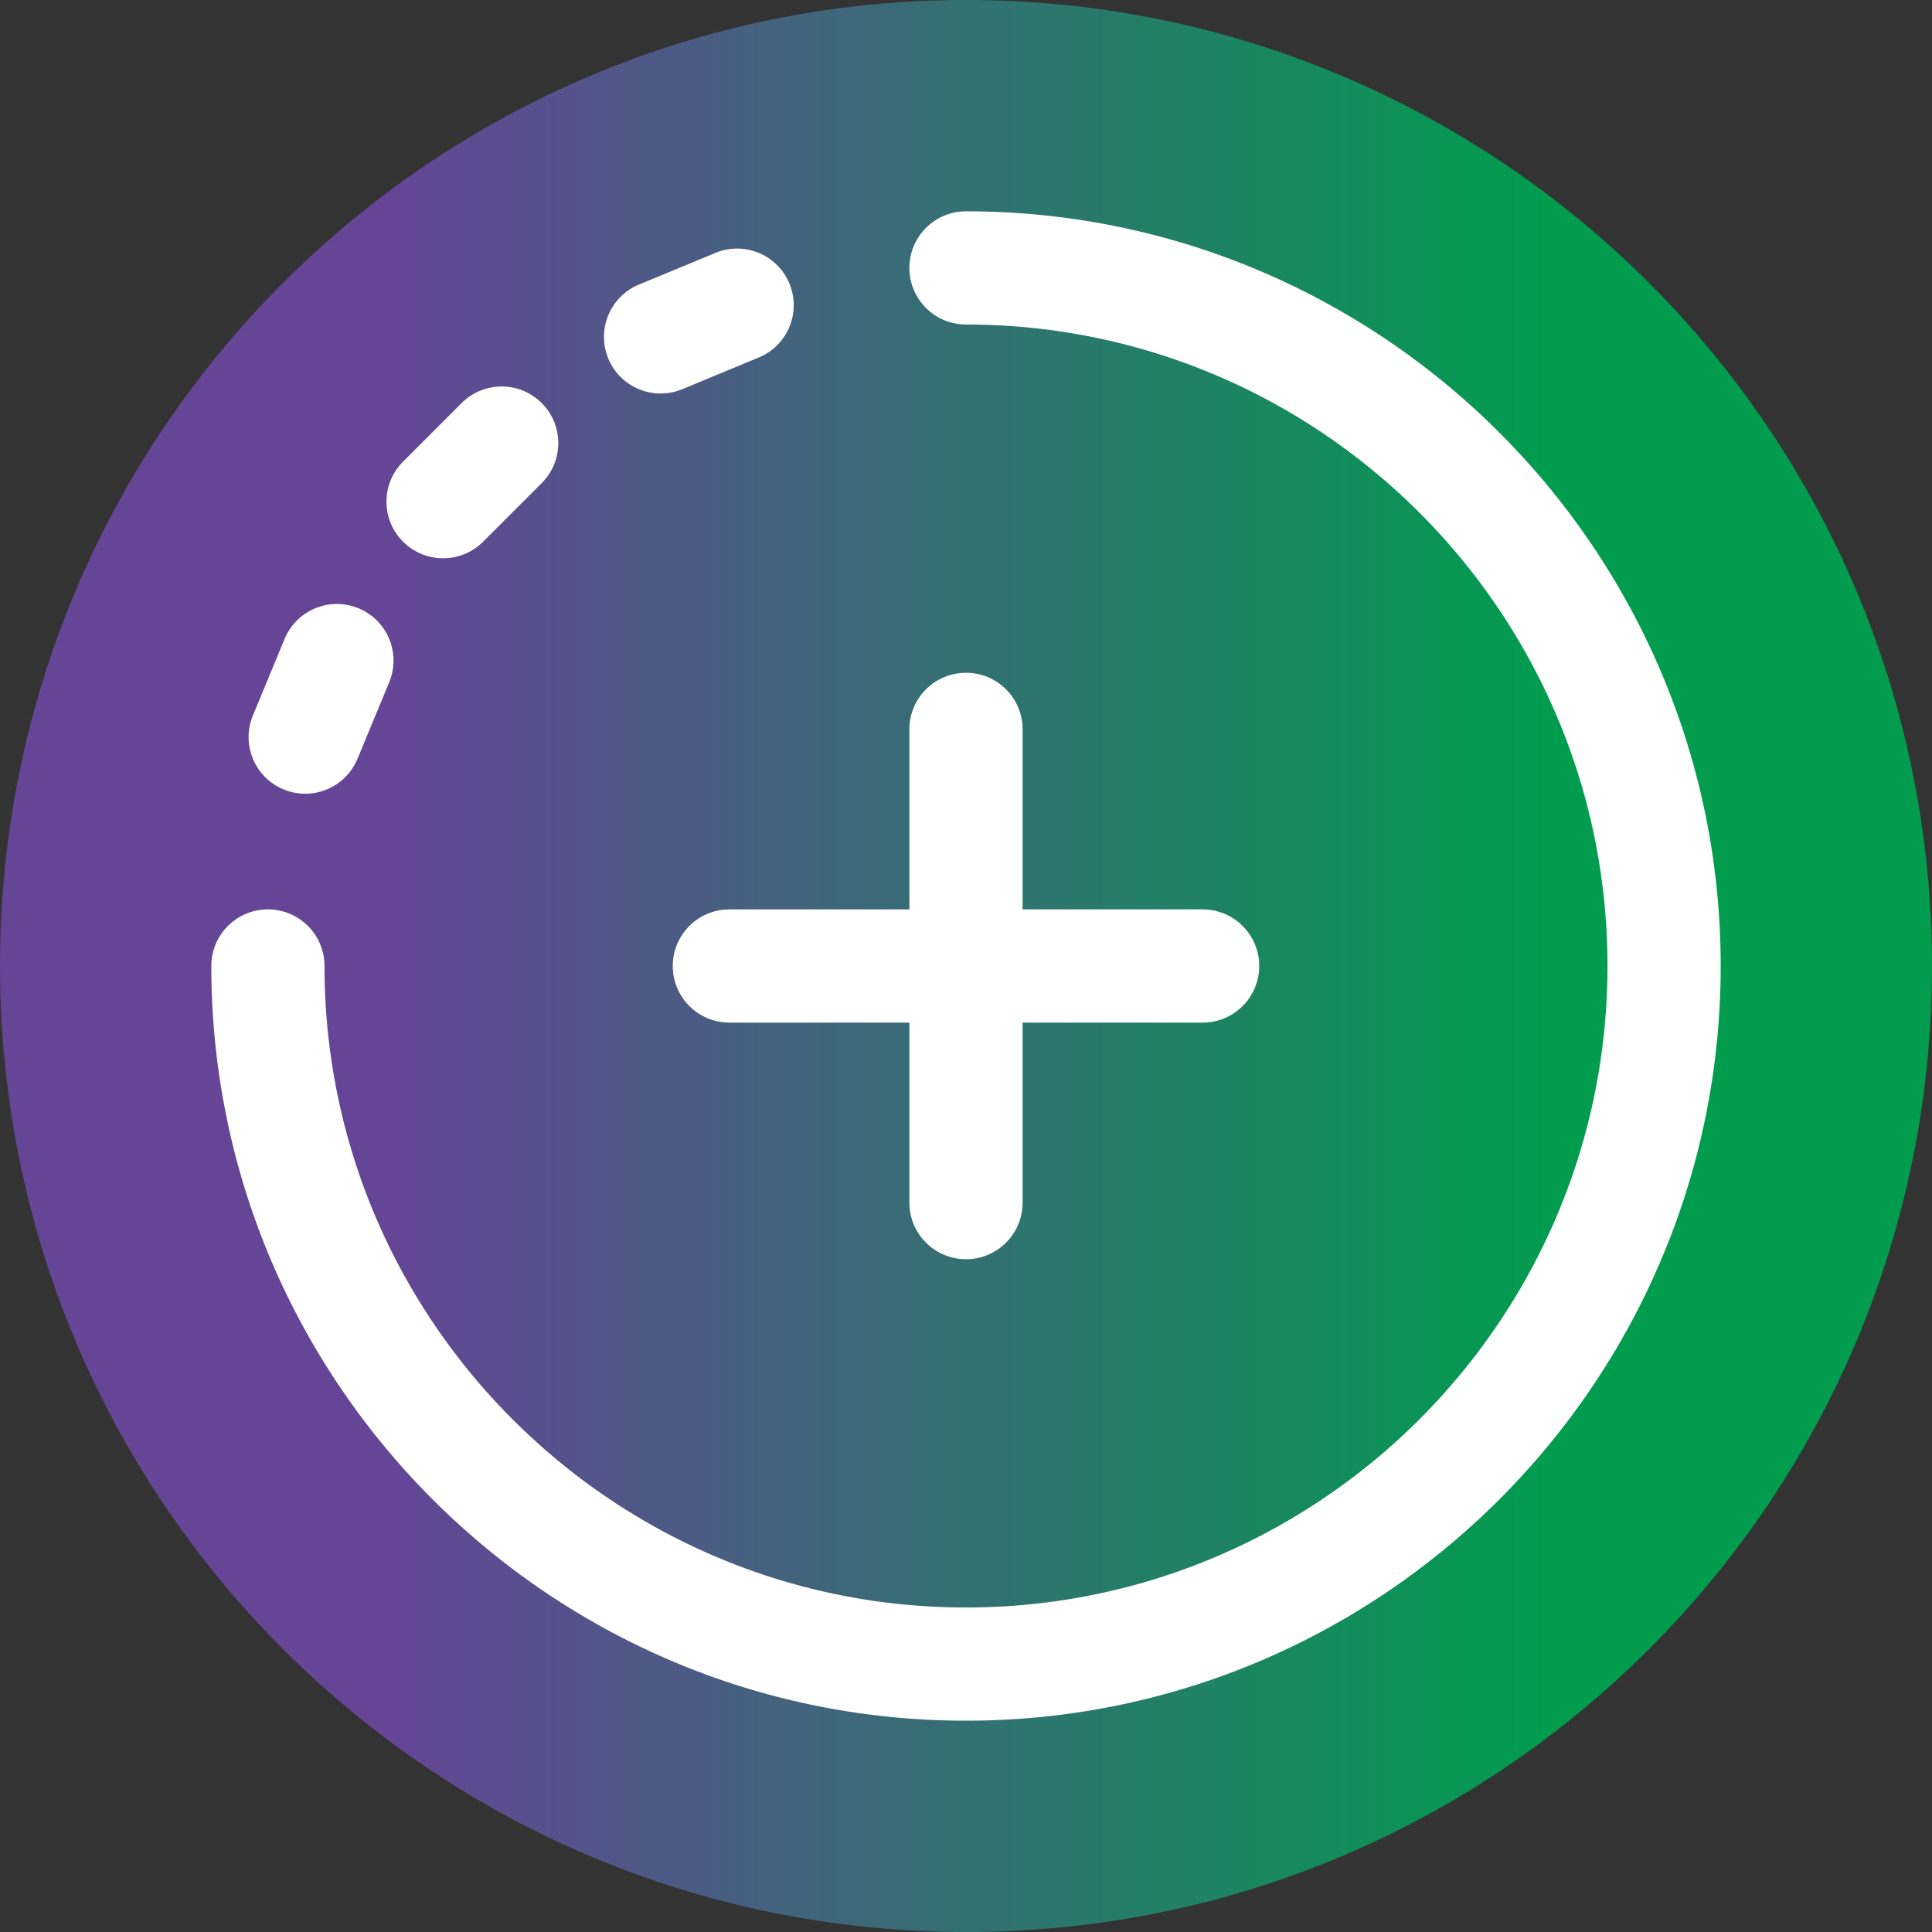
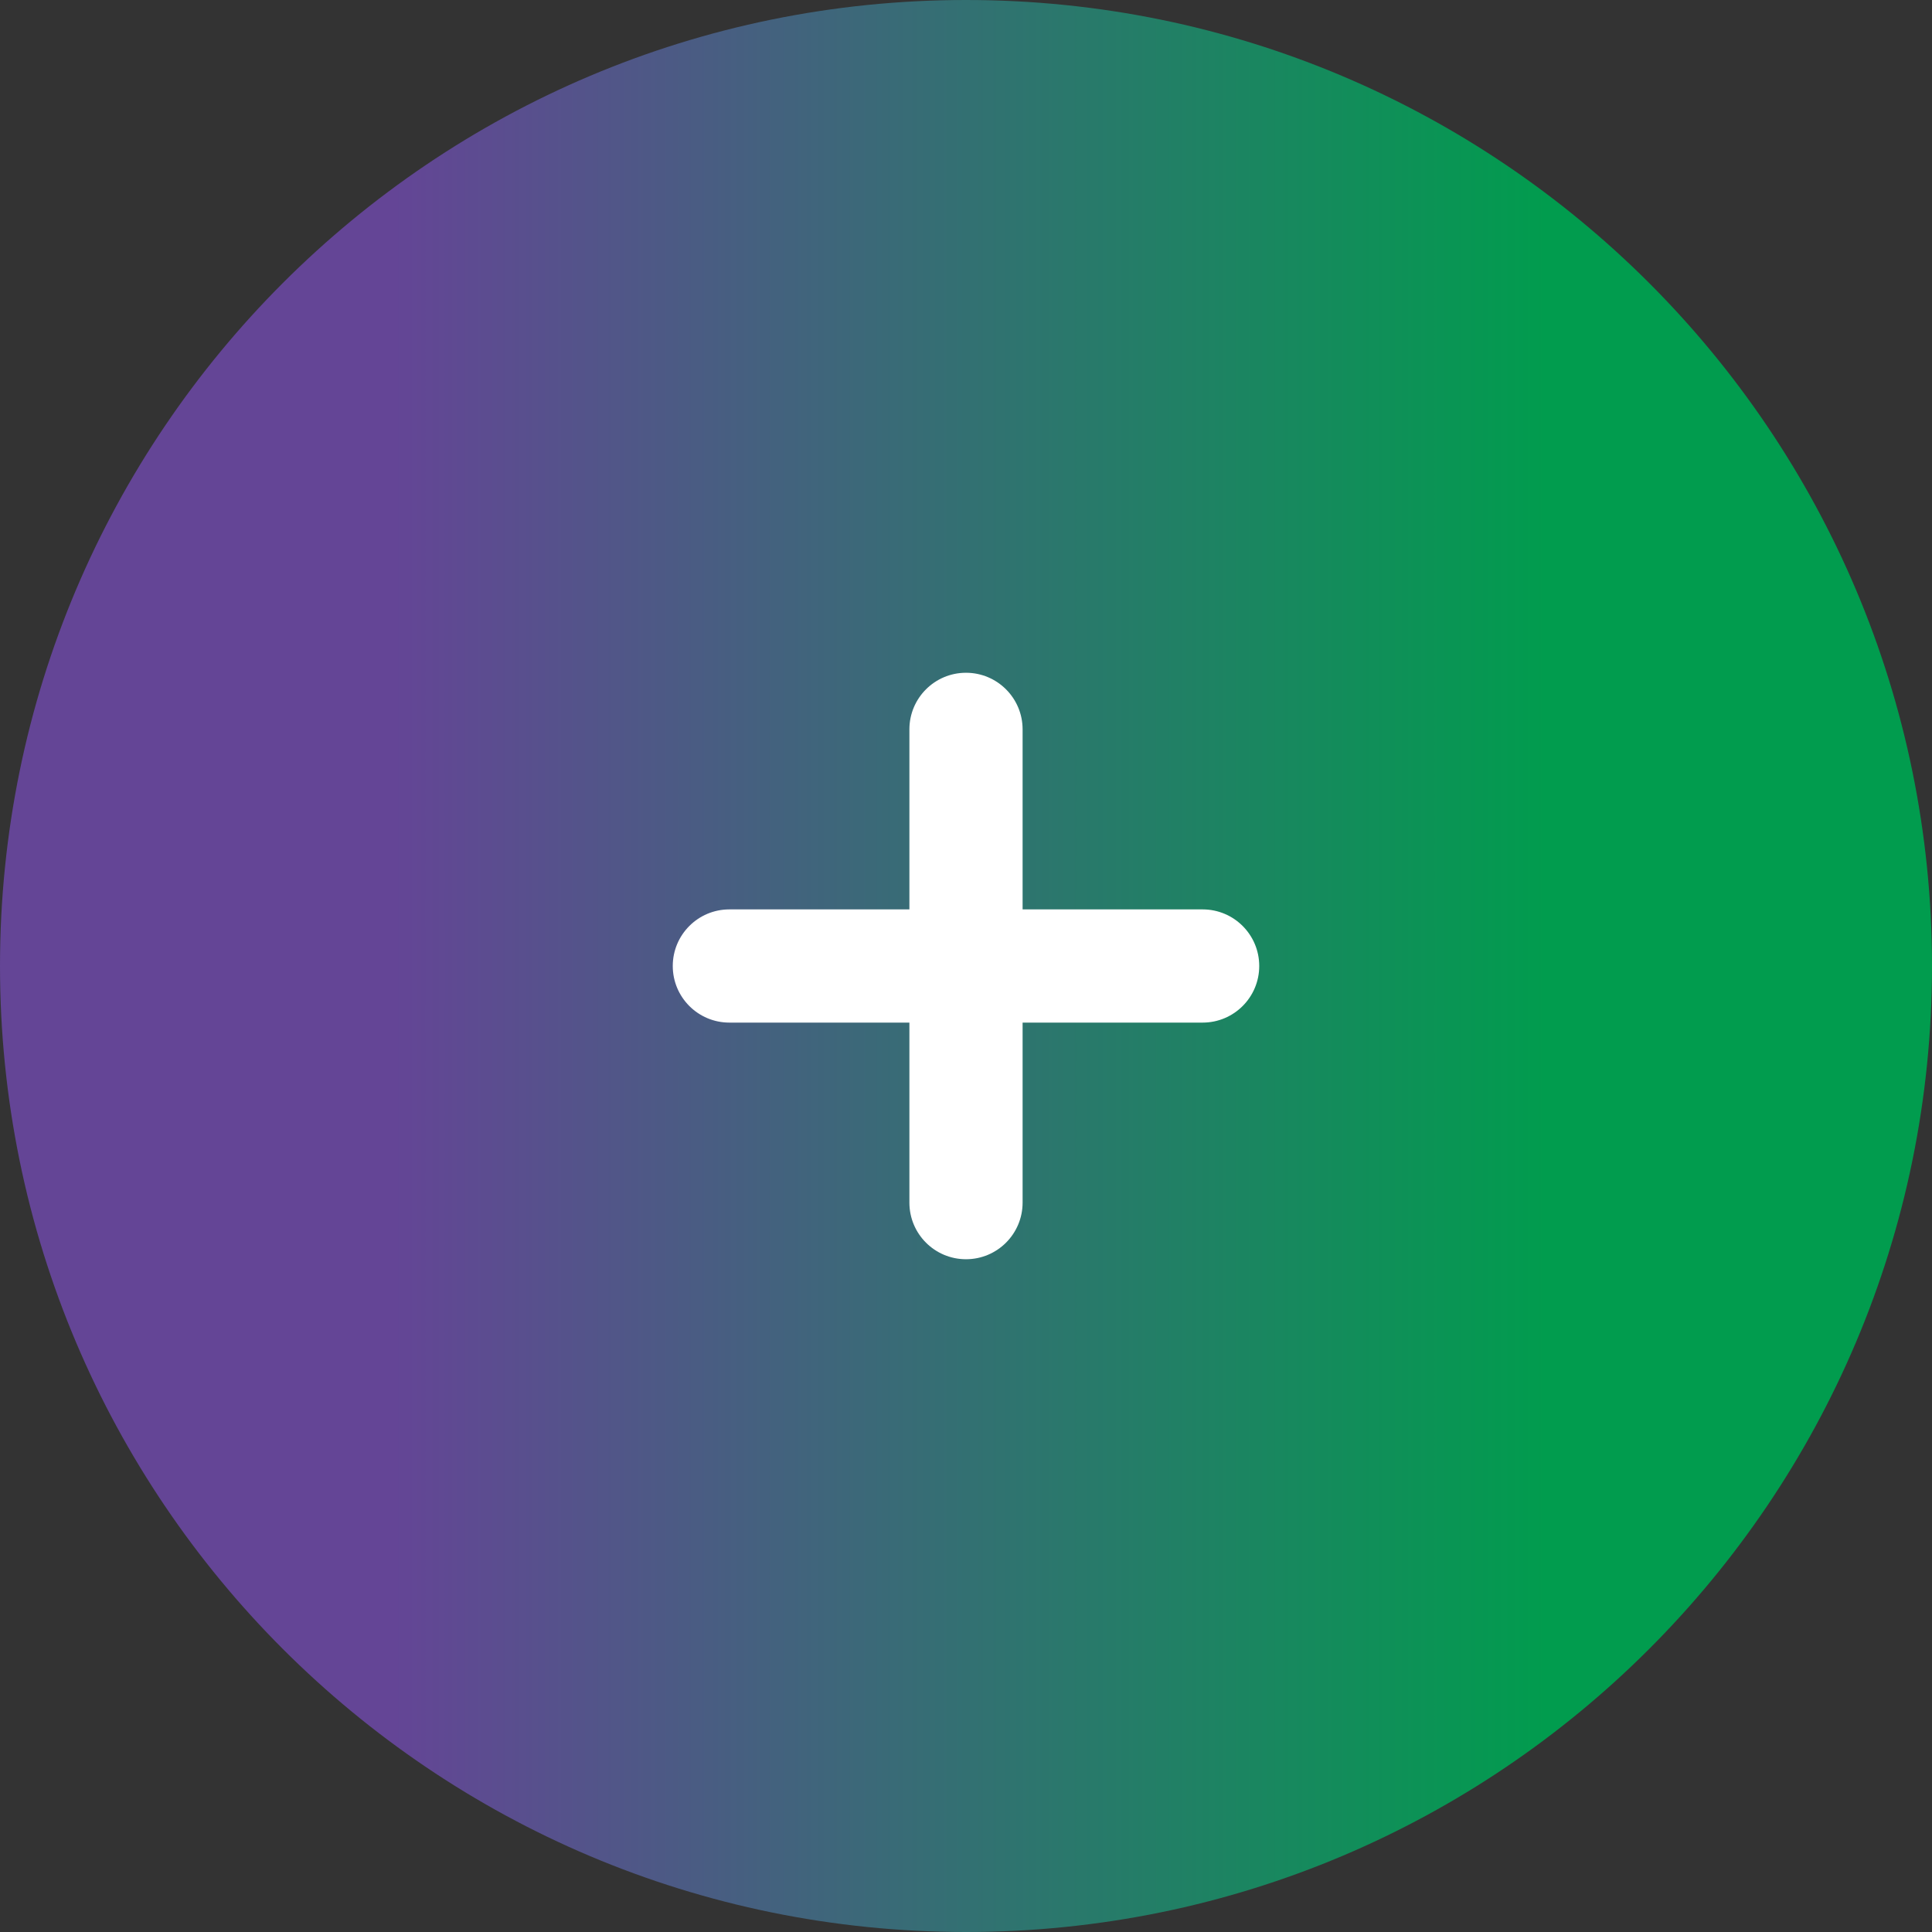
<svg xmlns="http://www.w3.org/2000/svg" version="1.1" width="512" height="512" x="0" y="0" viewBox="0 0 512 512" style="enable-background:new 0 0 512 512" xml:space="preserve" class="">
  <rect x="0" y="0" width="512" height="512" fill="#333333" stroke="none" />
  <g>
    <linearGradient id="a" x1="0" x2="512" y1="-16658" y2="-16658" gradientTransform="matrix(1 0 0 -1 0 -16402)" gradientUnits="userSpaceOnUse">
      <stop stop-opacity="1" stop-color="#644596" offset="0.203" />
      <stop stop-opacity="1" stop-color="#019c4e" offset="0.801" />
    </linearGradient>
    <path fill="url(#a)" d="M512 256c0 141.387-114.613 256-256 256S0 397.387 0 256 114.613 0 256 0s256 114.613 256 256zm0 0" opacity="1" data-original="url(#a)" class="" />
    <g fill="#fff">
-       <path d="M256 56c-8.285 0-15 6.715-15 15s6.715 15 15 15c93.738 0 170 76.262 170 170s-76.262 170-170 170S86 349.738 86 256c0-8.285-6.715-15-15-15s-15 6.715-15 15c0 110.281 89.719 200 200 200s200-89.719 200-200S366.281 56 256 56zM175.07 104.285c1.914 0 3.856-.367 5.735-1.144l20.277-8.399c7.652-3.172 11.29-11.945 8.117-19.601-3.168-7.653-11.945-11.286-19.597-8.118l-20.278 8.399c-7.652 3.172-11.289 11.945-8.12 19.601 2.394 5.778 7.98 9.262 13.866 9.262zM117.426 147.945c3.84 0 7.676-1.465 10.605-4.394l15.52-15.52c5.86-5.86 5.86-15.355 0-21.215-5.856-5.855-15.356-5.855-21.211 0l-15.524 15.524c-5.855 5.855-5.855 15.351 0 21.21a14.957 14.957 0 0 0 10.61 4.395zM75.145 209.2a14.95 14.95 0 0 0 5.734 1.148c5.883 0 11.469-3.489 13.863-9.266l8.399-20.277c3.168-7.653-.465-16.43-8.118-19.598-7.656-3.172-16.43.465-19.601 8.117l-8.399 20.278c-3.168 7.656.465 16.43 8.122 19.597zm0 0" fill="#ffffff" opacity="1" data-original="#ffffff" class="" />
      <path d="M256 178.29c-8.285 0-15 6.714-15 15V241h-47.71c-8.286 0-15 6.715-15 15s6.714 15 15 15H241v47.71c0 8.286 6.715 15 15 15s15-6.714 15-15V271h47.71c8.286 0 15-6.715 15-15s-6.714-15-15-15H271v-47.71c0-8.286-6.715-15-15-15zm0 0" fill="#ffffff" opacity="1" data-original="#ffffff" class="" />
    </g>
  </g>
</svg>